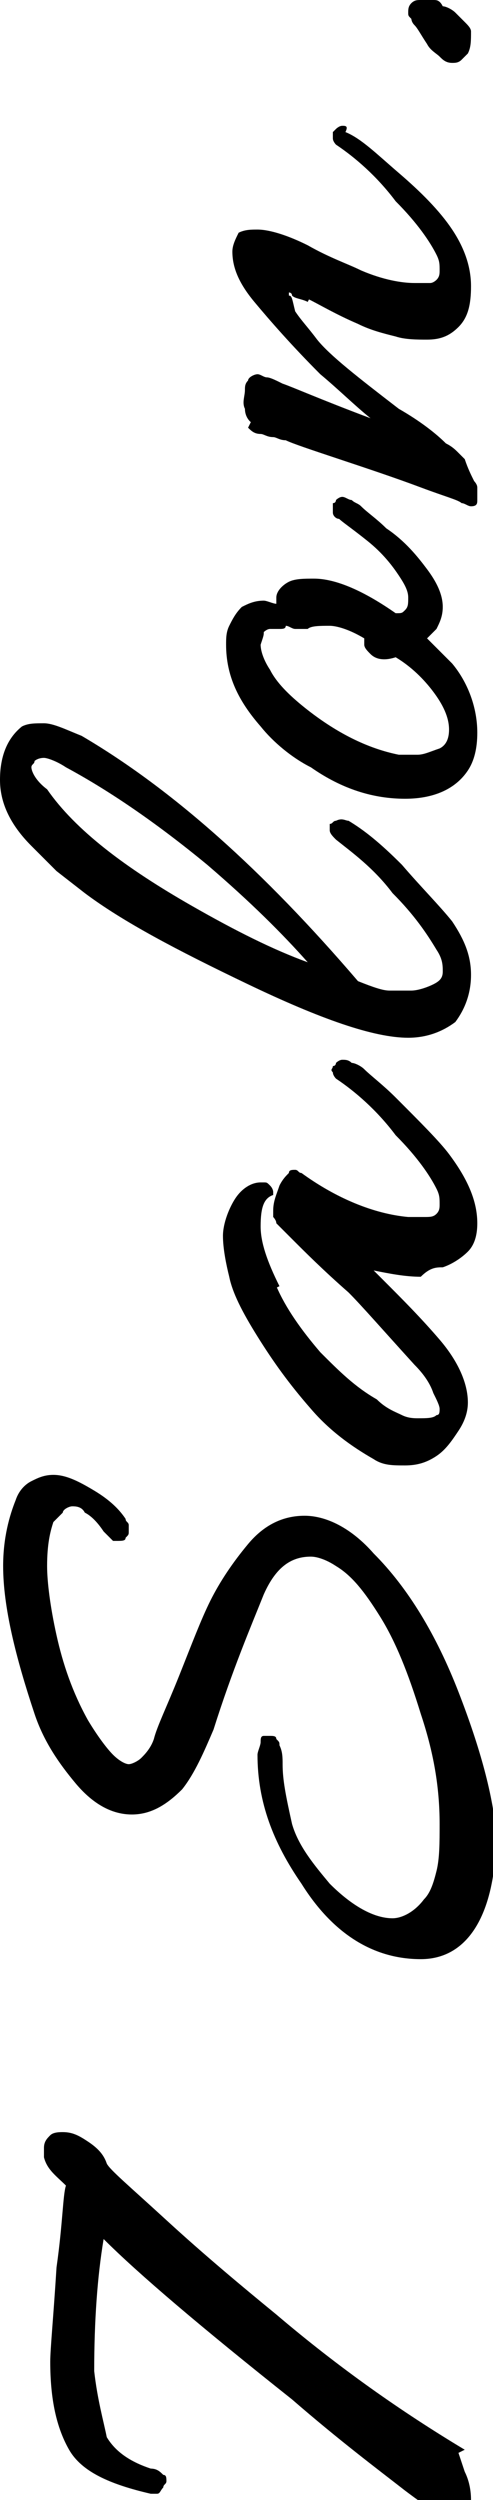
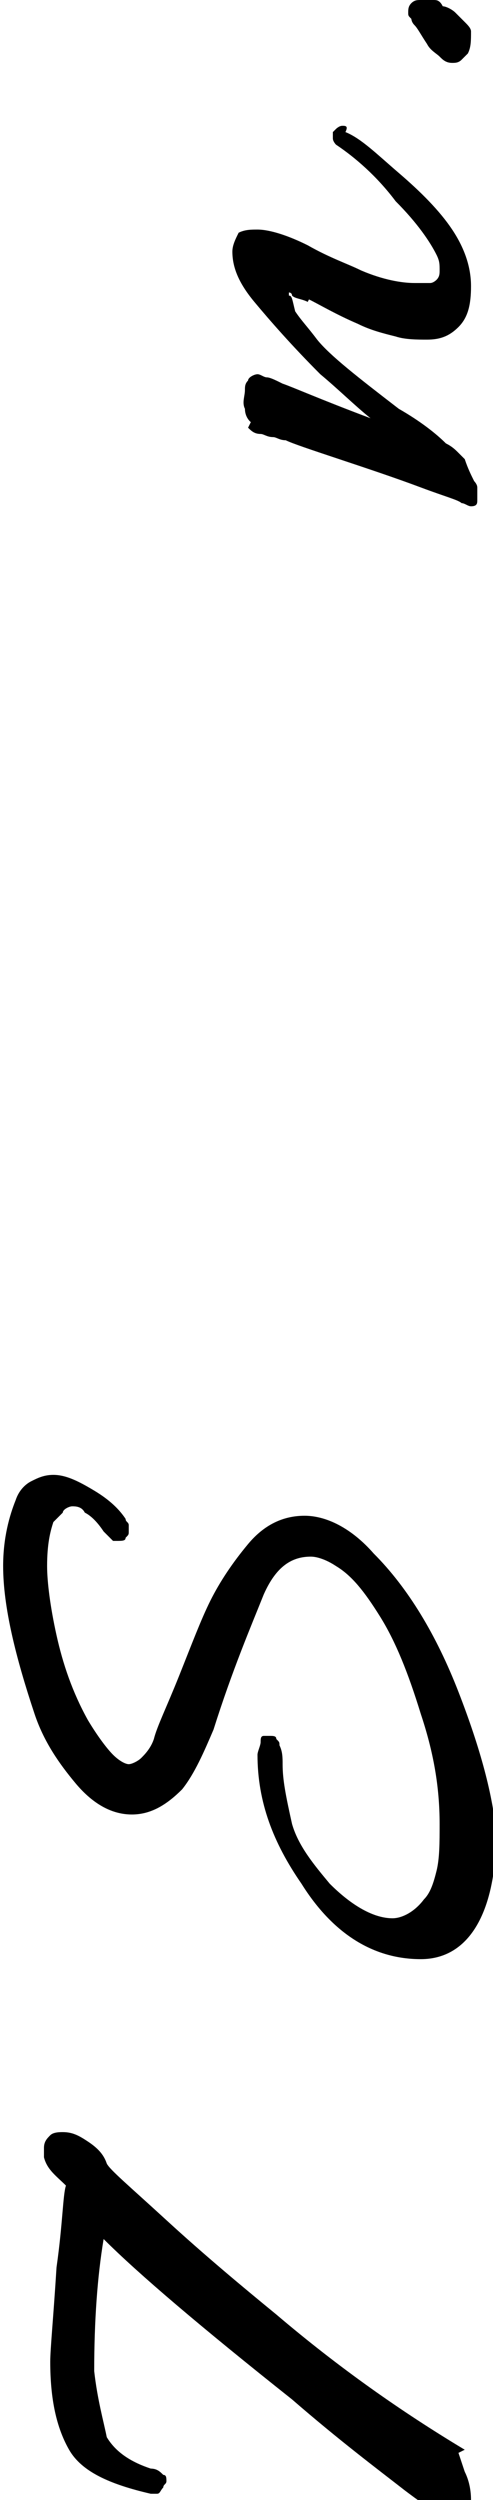
<svg xmlns="http://www.w3.org/2000/svg" version="1.1" id="レイヤー_1" x="0px" y="0px" viewBox="0 0 15.7 79.5" style="enable-background:new 0 0 15.7 79.5;" xml:space="preserve">
  <g>
-     <path d="M14.1,40.3L14.1,40.3L14.1,40.3l0-0.2l0,0h0L14.1,40.3c0.3-0.1,0.6-0.3,0.8-0.5c0.2-0.2,0.3-0.5,0.3-0.9   c0-0.7-0.3-1.4-0.9-2.2h0c-0.3-0.4-0.9-1-1.7-1.8h0c-0.4-0.4-0.8-0.7-1-0.9c-0.1-0.1-0.3-0.2-0.4-0.2c-0.1-0.1-0.2-0.1-0.3-0.1   c-0.1,0-0.2,0.1-0.2,0.1c0,0,0,0.1-0.1,0.1l0,0c0,0,0,0,0,0c0,0,0,0,0,0l0,0c0,0.1-0.1,0.1,0,0.2c0,0.1,0.1,0.2,0.1,0.2h0l0,0   c0.6,0.4,1.3,1,1.9,1.8l0.1-0.1l0,0l-0.1,0.1l0,0c0.7,0.7,1.1,1.3,1.3,1.7c0.1,0.2,0.1,0.3,0.1,0.5c0,0.1,0,0.2-0.1,0.3   c-0.1,0.1-0.2,0.1-0.4,0.1c-0.2,0-0.4,0-0.5,0c-1.1-0.1-2.3-0.6-3.4-1.4l0,0l0,0l-0.1,0.2l0,0l0.1-0.2c-0.1,0-0.1-0.1-0.2-0.1   c-0.1,0-0.2,0-0.2,0.1c-0.1,0.1-0.2,0.2-0.3,0.4c-0.1,0.3-0.2,0.5-0.2,0.8c0,0.1,0,0.1,0,0.1c0,0,0,0,0,0.1c0,0,0.1,0.1,0.1,0.2   c0.1,0.1,0.3,0.3,0.5,0.5c0.4,0.4,1,1,1.8,1.7c0.4,0.4,1.1,1.2,2.1,2.3c0.3,0.3,0.5,0.6,0.6,0.9c0.1,0.2,0.2,0.4,0.2,0.5   c0,0.1,0,0.2-0.1,0.2c-0.1,0.1-0.3,0.1-0.6,0.1c-0.1,0-0.3,0-0.5-0.1c-0.2-0.1-0.5-0.2-0.8-0.5h0c-0.7-0.4-1.2-0.9-1.8-1.5   c-0.6-0.7-1.1-1.4-1.4-2.1l0,0l-0.1,0.1l0,0l0.2-0.1c-0.4-0.8-0.6-1.4-0.6-1.9c0-0.6,0.1-0.9,0.4-1l0,0l0,0c0,0,0-0.1,0-0.1   c0,0,0-0.1-0.1-0.2c-0.1-0.1-0.1-0.1-0.2-0.1c0,0-0.1,0-0.1,0c-0.3,0-0.6,0.2-0.8,0.5h0c0,0,0,0,0,0c0,0,0,0,0,0h0   c-0.2,0.3-0.4,0.8-0.4,1.2c0,0.4,0.1,0.9,0.2,1.3c0.1,0.5,0.4,1.1,0.9,1.9c0.5,0.8,1,1.5,1.7,2.3h0c0.6,0.7,1.3,1.2,2,1.6l0,0   c0.3,0.2,0.6,0.2,1,0.2c0.4,0,0.7-0.1,1-0.3l0,0l-0.1-0.2l0,0c0,0,0,0,0,0l0.1,0.2c0.3-0.2,0.5-0.5,0.7-0.8h0c0,0,0,0,0,0   c0,0,0,0,0,0h0c0.2-0.3,0.3-0.6,0.3-0.9c0-0.6-0.3-1.3-0.9-2h0c-0.6-0.7-1.2-1.3-1.8-1.9c-0.1-0.1-0.2-0.2-0.3-0.3   c0.5,0.1,1,0.2,1.5,0.2C13.7,40.3,13.9,40.3,14.1,40.3z M10.9,34.2L10.9,34.2L10.9,34.2L10.9,34.2z" />
    <path d="M13.2,0.8c0.1,0.1,0.2,0.3,0.4,0.6l0,0c0.1,0.2,0.3,0.3,0.4,0.4c0.1,0.1,0.2,0.2,0.4,0.2c0.1,0,0.2,0,0.3-0.1   c0.1-0.1,0.1-0.1,0.2-0.2c0.1-0.2,0.1-0.4,0.1-0.7c0-0.1-0.1-0.2-0.2-0.3c-0.1-0.1-0.2-0.2-0.3-0.3c-0.1-0.1-0.3-0.2-0.4-0.2   C14,0,13.9,0,13.8,0h-0.4c-0.1,0-0.2,0-0.3,0.1C13,0.2,13,0.3,13,0.4c0,0.1,0,0.1,0.1,0.2C13.1,0.6,13.1,0.7,13.2,0.8z" />
    <path d="M14.6,53.8L14.6,53.8c-0.7-1.8-1.6-3.3-2.7-4.4l0,0c-0.7-0.8-1.5-1.2-2.2-1.2c-0.7,0-1.3,0.3-1.8,0.9h0c0,0,0,0,0,0   c0,0,0,0,0,0h0c-0.5,0.6-0.9,1.2-1.2,1.8h0c-0.3,0.6-0.6,1.4-1,2.4h0c-0.4,1-0.7,1.6-0.8,2h0c-0.1,0.3-0.3,0.5-0.4,0.6   c-0.1,0.1-0.3,0.2-0.4,0.2c-0.1,0-0.3-0.1-0.5-0.3c-0.2-0.2-0.5-0.6-0.8-1.1h0c-0.5-0.9-0.8-1.8-1-2.7l0,0l-0.2,0h0h0c0,0,0,0,0,0   l0.2,0c-0.2-0.9-0.3-1.7-0.3-2.2c0-0.7,0.1-1.1,0.2-1.4c0.1-0.1,0.2-0.2,0.3-0.3C2,48,2.2,47.9,2.3,47.9c0.1,0,0.3,0,0.4,0.2   c0.2,0.1,0.4,0.3,0.6,0.6l0,0c0.1,0.1,0.2,0.2,0.2,0.2c0,0,0,0,0.1,0.1c0,0,0,0,0,0c0,0,0,0,0,0c0,0,0,0,0.1,0C3.9,49,4,49,4,48.9   c0.1-0.1,0.1-0.1,0.1-0.2c0-0.1,0-0.2,0-0.2c0-0.1-0.1-0.1-0.1-0.2h0c0,0,0,0,0,0c0,0,0,0,0,0h0c-0.2-0.3-0.5-0.6-1-0.9h0   c0,0,0,0,0,0c0,0,0,0,0,0l0,0c-0.5-0.3-0.9-0.5-1.3-0.5c-0.3,0-0.5,0.1-0.7,0.2c-0.2,0.1-0.4,0.3-0.5,0.6c-0.2,0.5-0.4,1.2-0.4,2.1   c0,1.3,0.4,2.9,1,4.7c0.3,0.9,0.8,1.6,1.3,2.2h0c0.5,0.6,1.1,1,1.8,1c0.6,0,1.1-0.3,1.6-0.8l0,0l0,0l0,0c0.4-0.5,0.7-1.2,1-1.9   c0.6-1.9,1.2-3.3,1.6-4.3h0c0.4-0.9,0.9-1.2,1.5-1.2c0.2,0,0.5,0.1,0.8,0.3h0l0,0c0.5,0.3,0.9,0.8,1.4,1.6c0.5,0.8,0.9,1.8,1.3,3.1   h0c0.4,1.2,0.6,2.3,0.6,3.5c0,0.6,0,1.1-0.1,1.5c-0.1,0.4-0.2,0.7-0.4,0.9c-0.3,0.4-0.7,0.6-1,0.6c-0.6,0-1.3-0.4-2-1.1l0,0   l-0.1,0.1l0,0l0.1-0.1c-0.5-0.6-1-1.2-1.2-1.9l0,0l-0.2,0.1l0,0l0.2-0.1C9.1,57.1,9,56.6,9,56.1h0l0,0l-0.2,0h0l0.2,0   c0-0.2,0-0.4-0.1-0.6c0-0.1,0-0.1-0.1-0.2c0-0.1-0.1-0.1-0.2-0.1c-0.1,0-0.2,0-0.2,0c-0.1,0-0.1,0.1-0.1,0.2c0,0.1-0.1,0.3-0.1,0.4   c0,1.5,0.5,2.8,1.4,4.1h0c0,0,0,0,0,0c0,0,0,0,0,0l0,0c1,1.6,2.3,2.4,3.8,2.4c0.8,0,1.4-0.4,1.8-1.1c0.4-0.7,0.6-1.7,0.6-2.9   C15.7,57.1,15.3,55.6,14.6,53.8z M3.8,48.3L3.8,48.3L3.8,48.3L3.8,48.3z M2.6,54.8C2.6,54.8,2.6,54.8,2.6,54.8   C2.6,54.8,2.6,54.8,2.6,54.8l0.2-0.1L2.6,54.8z M8,49.2L8,49.2L8,49.2C8,49.2,8,49.2,8,49.2z" />
-     <path d="M8.3,23.1c0.4,0.5,1,1,1.6,1.3h0c1,0.7,2,1,3,1c0.9,0,1.6-0.3,2-0.9l0,0c0,0,0,0,0,0c0,0,0,0,0,0l0,0   c0.2-0.3,0.3-0.7,0.3-1.2c0-0.8-0.3-1.6-0.8-2.2h0l0,0c-0.2-0.2-0.5-0.5-0.8-0.8c0.1-0.1,0.2-0.2,0.3-0.3c0.1-0.2,0.2-0.4,0.2-0.7   c0-0.4-0.2-0.8-0.5-1.2c-0.3-0.4-0.7-0.9-1.3-1.3h0c-0.3-0.3-0.6-0.5-0.8-0.7c-0.1-0.1-0.2-0.1-0.3-0.2c-0.1,0-0.2-0.1-0.3-0.1   c-0.1,0-0.2,0.1-0.2,0.1c0,0,0,0.1-0.1,0.1l0,0c0,0,0,0,0,0c0,0,0,0,0,0l0,0c0,0.1,0,0.2,0,0.3c0,0.1,0.1,0.2,0.2,0.2l0,0l0,0   l0.1-0.2l0,0c0,0,0,0,0,0l-0.1,0.2c0.1,0.1,0.4,0.3,0.9,0.7c0.5,0.4,0.8,0.8,1,1.1c0.2,0.3,0.3,0.5,0.3,0.7c0,0.2,0,0.3-0.1,0.4   c-0.1,0.1-0.1,0.1-0.3,0.1c-1-0.7-1.9-1.1-2.6-1.1c-0.3,0-0.6,0-0.8,0.1c-0.2,0.1-0.4,0.3-0.4,0.5l0,0l0,0l0.2,0l0,0l-0.2,0   c0,0.1,0,0.2,0,0.2c-0.1,0-0.3-0.1-0.4-0.1c-0.3,0-0.5,0.1-0.7,0.2c-0.2,0.2-0.3,0.4-0.4,0.6l0,0l0,0l0,0l0.2,0.1l0,0l-0.2-0.1   c-0.1,0.2-0.1,0.4-0.1,0.6C7.2,21.5,7.6,22.3,8.3,23.1L8.3,23.1z M8.4,23L8.4,23L8.4,23C8.5,22.9,8.5,22.9,8.4,23L8.4,23z    M14.2,21.2l0.1-0.1L14.2,21.2C14.2,21.2,14.2,21.2,14.2,21.2L14.2,21.2z M12.7,20.6C12.7,20.6,12.7,20.6,12.7,20.6L12.7,20.6   L12.7,20.6L12.7,20.6z M9.2,19.7L9.2,19.7C9.2,19.7,9.2,19.7,9.2,19.7L9.2,19.7C9.1,19.7,9.1,19.7,9.2,19.7L9.2,19.7z M9,19.8   L9,19.8L9,19.8C9,19.8,9,19.8,9,19.8z M8.4,20.1c0,0,0.1-0.1,0.2-0.1c0.1,0,0.2,0,0.3,0C9,20,9.1,20,9.1,19.9   C9.2,19.9,9.3,20,9.4,20c0.1,0,0.2,0,0.4,0l-0.1-0.2c0,0,0,0,0,0l0,0l0.1,0.2l0,0l0,0c0.1-0.1,0.4-0.1,0.7-0.1   c0.2,0,0.6,0.1,1.1,0.4c0,0.1,0,0.1,0,0.2c0,0.1,0.1,0.2,0.2,0.3c0.2,0.2,0.5,0.2,0.8,0.1l0,0l0,0l0,0c0.5,0.3,0.9,0.7,1.2,1.1   c0.3,0.4,0.5,0.8,0.5,1.2c0,0.3-0.1,0.5-0.3,0.6c-0.3,0.1-0.5,0.2-0.7,0.2c-0.2,0-0.4,0-0.6,0l0,0.2l0,0l0-0.2l0,0   c-1-0.2-2-0.7-3-1.5c-0.5-0.4-0.9-0.8-1.1-1.2c-0.2-0.3-0.3-0.6-0.3-0.8C8.4,20.2,8.4,20.2,8.4,20.1z" />
-     <path d="M1,26.9c0.3,0.3,0.6,0.6,0.8,0.8l0,0l0.9,0.7l0.1-0.2h0l0,0l-0.1,0.2l0,0c1.2,0.9,2.9,1.8,5.2,2.9h0c2.3,1.1,4,1.7,5.1,1.7   l0-0.2h0l0,0.2h0c0,0,0,0,0,0c0,0,0,0,0,0c0,0,0,0,0,0c0,0,0,0,0,0c0,0,0,0,0,0c0,0,0,0,0,0c0,0,0,0,0,0c0,0,0,0,0,0c0,0,0,0,0,0   c0,0,0,0,0,0c0,0,0,0,0,0c0,0,0,0,0,0c0,0,0,0,0,0c0,0,0,0,0,0c0,0,0,0,0,0c0,0,0,0,0,0c0,0,0,0,0,0c0,0,0,0,0,0s0,0,0,0   c0,0,0,0,0,0c0,0,0,0,0,0c0,0,0,0,0,0s0,0,0,0s0,0,0,0c0,0,0,0,0,0c0,0,0,0,0,0s0,0,0,0s0,0,0,0s0,0,0,0c0,0,0,0,0,0c0,0,0,0,0,0   s0,0,0,0s0,0,0,0s0,0,0,0c0,0,0,0,0,0s0,0,0,0s0,0,0,0s0,0,0,0c0,0,0,0,0,0c0,0,0,0,0,0c0,0,0,0,0,0s0,0,0,0s0,0,0,0c0,0,0,0,0,0   c0,0,0,0,0,0c0,0,0,0,0,0s0,0,0,0c0,0,0,0,0,0c0,0,0,0,0,0c0,0,0,0,0,0c0,0,0,0,0,0c0,0,0,0,0,0c0,0,0,0,0,0c0,0,0,0,0,0   c0,0,0,0,0,0c0,0,0,0,0,0c0,0,0,0,0,0c0,0,0,0,0,0c0,0,0,0,0,0c0,0,0,0,0,0c0,0,0,0,0,0c0,0,0,0,0,0c0,0,0,0,0,0c0,0,0,0,0,0   c0,0,0,0,0,0c0,0,0,0,0,0c0,0,0,0,0,0c0,0,0,0,0,0c0,0,0,0,0,0c0,0,0,0,0,0c0,0,0,0,0,0c0,0,0,0,0,0c0,0,0,0,0,0c0,0,0,0,0,0   c0,0,0,0,0,0c0,0,0,0,0,0c0,0,0,0,0,0c0,0,0,0,0,0c0,0,0,0,0,0c0,0,0,0,0,0c0,0,0,0,0,0s0,0,0,0s0,0,0,0c0,0,0,0,0,0c0,0,0,0,0,0   s0,0,0,0s0,0,0,0s0,0,0,0c0,0,0,0,0,0s0,0,0,0s0,0,0,0s0,0,0,0s0,0,0,0c0,0,0,0,0,0s0,0,0,0s0,0,0,0s0,0,0,0c0,0,0,0,0,0   c0,0,0,0,0,0s0,0,0,0s0,0,0,0c0,0,0,0,0,0c0,0,0,0,0,0c0,0,0,0,0,0c0,0,0,0,0,0s0,0,0,0c0,0,0,0,0,0c0,0,0,0,0,0c0,0,0,0,0,0   c0,0,0,0,0,0c0,0,0,0,0,0c0,0,0,0,0,0c0,0,0,0,0,0c0,0,0,0,0,0c0,0,0,0,0,0c0,0,0,0,0,0c0,0,0,0,0,0c0,0,0,0,0,0c0,0,0,0,0,0   c0,0,0,0,0,0c0,0,0,0,0,0c0,0,0,0,0,0c0,0,0,0,0,0c0,0,0,0,0,0c0,0,0,0,0,0c0,0,0,0,0,0c0,0,0,0,0,0c0,0,0,0,0,0c0,0,0,0,0,0   c0,0,0,0,0,0c0,0,0,0,0,0c0,0,0,0,0,0c0,0,0,0,0,0c0,0,0,0,0,0c0,0,0,0,0,0s0,0,0,0c0,0,0,0,0,0c0,0,0,0,0,0c0,0,0,0,0,0   c0,0,0,0,0,0s0,0,0,0c0,0,0,0,0,0c0,0,0,0,0,0c0,0,0,0,0,0s0,0,0,0s0,0,0,0s0,0,0,0c0,0,0,0,0,0s0,0,0,0s0,0,0,0s0,0,0,0   c0,0,0,0,0,0c0,0,0,0,0,0s0,0,0,0s0,0,0,0s0,0,0,0c0,0,0,0,0,0c0,0,0,0,0,0s0,0,0,0s0,0,0,0c0,0,0,0,0,0c0,0,0,0,0,0c0,0,0,0,0,0   s0,0,0,0c0,0,0,0,0,0c0,0,0,0,0,0c0,0,0,0,0,0c0,0,0,0,0,0c0,0,0,0,0,0c0,0,0,0,0,0c0,0,0,0,0,0c0,0,0,0,0,0c0,0,0,0,0,0   c0,0,0,0,0,0c0,0,0,0,0,0c0,0,0,0,0,0c0,0,0,0,0,0c0,0,0,0,0,0c0,0,0,0,0,0c0,0,0,0,0,0c0,0,0,0,0,0c0,0,0,0,0,0c0,0,0,0,0,0   c0,0,0,0,0,0c0,0,0,0,0,0c0,0,0,0,0,0c0,0,0,0,0,0c0,0,0,0,0,0c0,0,0,0,0,0c0,0,0,0,0,0c0,0,0,0,0,0c0,0,0,0,0,0c0,0,0,0,0,0   c0,0,0,0,0,0s0,0,0,0c0,0,0,0,0,0c0,0,0,0,0,0c0,0,0,0,0,0s0,0,0,0s0,0,0,0c0,0,0,0,0,0c0,0,0,0,0,0c0,0,0,0,0,0s0,0,0,0s0,0,0,0   c0,0,0,0,0,0c0,0,0,0,0,0s0,0,0,0s0,0,0,0s0,0,0,0c0,0,0,0,0,0s0,0,0,0s0,0,0,0s0,0,0,0c0,0,0,0,0,0c0,0,0,0,0,0c0,0,0,0,0,0   s0,0,0,0s0,0,0,0c0,0,0,0,0,0c0,0,0,0,0,0c0,0,0,0,0,0s0,0,0,0c0,0,0,0,0,0c0,0,0,0,0,0c0,0,0,0,0,0c0,0,0,0,0,0c0,0,0,0,0,0   c0,0,0,0,0,0c0,0,0,0,0,0c0,0,0,0,0,0c0,0,0,0,0,0c0,0,0,0,0,0c0,0,0,0,0,0c0,0,0,0,0,0c0,0,0,0,0,0c0,0,0,0,0,0c0,0,0,0,0,0   c0,0,0,0,0,0c0,0,0,0,0,0c0,0,0,0,0,0c0,0,0,0,0,0c0,0,0,0,0,0c0,0,0,0,0,0c0,0,0,0,0,0c0,0,0,0,0,0c0,0,0,0,0,0c0,0,0,0,0,0   c0,0,0,0,0,0c0,0,0,0,0,0c0,0,0,0,0,0c0,0,0,0,0,0c0,0,0,0,0,0c0,0,0,0,0,0c0,0,0,0,0,0c0,0,0,0,0,0c0,0,0,0,0,0s0,0,0,0s0,0,0,0   c0,0,0,0,0,0c0,0,0,0,0,0s0,0,0,0s0,0,0,0s0,0,0,0c0,0,0,0,0,0c0,0,0,0,0,0s0,0,0,0s0,0,0,0s0,0,0,0c0,0,0,0,0,0s0,0,0,0s0,0,0,0   s0,0,0,0c0,0,0,0,0,0c0,0,0,0,0,0s0,0,0,0s0,0,0,0c0,0,0,0,0,0c0,0,0,0,0,0c0,0,0,0,0,0c0,0,0,0,0,0s0,0,0,0c0,0,0,0,0,0   c0,0,0,0,0,0c0,0,0,0,0,0c0,0,0,0,0,0c0,0,0,0,0,0c0,0,0,0,0,0c0,0,0,0,0,0c0,0,0,0,0,0c0,0,0,0,0,0c0,0,0,0,0,0c0,0,0,0,0,0   c0,0,0,0,0,0c0,0,0,0,0,0c0,0,0,0,0,0c0,0,0,0,0,0c0,0,0,0,0,0c0,0,0,0,0,0c0,0,0,0,0,0c0,0,0,0,0,0c0,0,0,0,0,0c0,0,0,0,0,0   c0,0,0,0,0,0c0,0,0,0,0,0c0,0,0,0,0,0c0,0,0,0,0,0c0,0,0,0,0,0c0,0,0,0,0,0c0,0,0,0,0,0c0,0,0,0,0,0s0,0,0,0c0,0,0,0,0,0   c0,0,0,0,0,0c0,0,0,0,0,0c0,0,0,0,0,0s0,0,0,0c0,0,0,0,0,0c0,0,0,0,0,0c0,0,0,0,0,0s0,0,0,0s0,0,0,0s0,0,0,0c0,0,0,0,0,0s0,0,0,0   s0,0,0,0s0,0,0,0s0,0,0,0c0,0,0,0,0,0s0,0,0,0s0,0,0,0s0,0,0,0c0,0,0,0,0,0c0,0,0,0,0,0s0,0,0,0s0,0,0,0c0,0,0,0,0,0c0,0,0,0,0,0   c0,0,0,0,0,0s0,0,0,0c0,0,0,0,0,0c0,0,0,0,0,0c0,0,0,0,0,0c0,0,0,0,0,0c0,0,0,0,0,0c0,0,0,0,0,0c0,0,0,0,0,0c0,0,0,0,0,0   c0,0,0,0,0,0c0,0,0,0,0,0c0,0,0,0,0,0c0,0,0,0,0,0c0,0,0,0,0,0c0,0,0,0,0,0c0,0,0,0,0,0c0,0,0,0,0,0c0,0,0,0,0,0c0,0,0,0,0,0   c0,0,0,0,0,0c0,0,0,0,0,0c0,0,0,0,0,0c0,0,0,0,0,0c0,0,0,0,0,0c0,0,0,0,0,0c0,0,0,0,0,0c0,0,0,0,0,0c0,0,0,0,0,0c0,0,0,0,0,0   c0,0,0,0,0,0c0,0,0,0,0,0s0,0,0,0c0,0,0,0,0,0c0,0,0,0,0,0c0,0,0,0,0,0s0,0,0,0s0,0,0,0c0,0,0,0,0,0c0,0,0,0,0,0c0,0,0,0,0,0   s0,0,0,0s0,0,0,0c0,0,0,0,0,0c0,0,0,0,0,0s0,0,0,0s0,0,0,0s0,0,0,0c0,0,0,0,0,0s0,0,0,0s0,0,0,0s0,0,0,0c0,0,0,0,0,0c0,0,0,0,0,0   c0,0,0,0,0,0s0,0,0,0s0,0,0,0c0,0,0,0,0,0c0,0,0,0,0,0c0,0,0,0,0,0s0,0,0,0c0,0,0,0,0,0c0,0,0,0,0,0c0,0,0,0,0,0c0,0,0,0,0,0   c0,0,0,0,0,0c0,0,0,0,0,0c0,0,0,0,0,0c0,0,0,0,0,0c0,0,0,0,0,0c0,0,0,0,0,0c0,0,0,0,0,0c0,0,0,0,0,0c0,0,0,0,0,0c0,0,0,0,0,0   c0,0,0,0,0,0c0,0,0,0,0,0c0,0,0,0,0,0c0,0,0,0,0,0c0,0,0,0,0,0c0,0,0,0,0,0c0,0,0,0,0,0c0,0,0,0,0,0c0,0,0,0,0,0c0,0,0,0,0,0   c0,0,0,0,0,0c0,0,0,0,0,0c0,0,0,0,0,0c0,0,0,0,0,0c0,0,0,0,0,0c0,0,0,0,0,0c0,0,0,0,0,0c0,0,0,0,0,0c0,0,0,0,0,0c0,0,0,0,0,0   s0,0,0,0s0,0,0,0c0,0,0,0,0,0c0,0,0,0,0,0s0,0,0,0s0,0,0,0s0,0,0,0c0,0,0,0,0,0c0,0,0,0,0,0s0,0,0,0s0,0,0,0s0,0,0,0c0,0,0,0,0,0   s0,0,0,0s0,0,0,0s0,0,0,0c0,0,0,0,0,0c0,0,0,0,0,0s0,0,0,0s0,0,0,0c0,0,0,0,0,0c0,0,0,0,0,0c0,0,0,0,0,0c0,0,0,0,0,0s0,0,0,0   c0,0,0,0,0,0c0,0,0,0,0,0c0,0,0,0,0,0c0,0,0,0,0,0c0,0,0,0,0,0c0,0,0,0,0,0c0,0,0,0,0,0c0,0,0,0,0,0c0,0,0,0,0,0c0,0,0,0,0,0   c0,0,0,0,0,0c0,0,0,0,0,0c0,0,0,0,0,0c0,0,0,0,0,0c0,0,0,0,0,0c0,0,0,0,0,0c0,0,0,0,0,0c0,0,0,0,0,0c0,0,0,0,0,0c0,0,0,0,0,0   c0,0,0,0,0,0c0,0,0,0,0,0c0,0,0,0,0,0c0,0,0,0,0,0c0,0,0,0,0,0c0,0,0,0,0,0c0,0,0,0,0,0c0,0,0,0,0,0c0,0,0,0,0,0c0,0,0,0,0,0   c0,0,0,0,0,0c0,0,0,0,0,0c0,0,0,0,0,0c0,0,0,0,0,0s0,0,0,0c0,0,0,0,0,0c0,0,0,0,0,0c0,0,0,0,0,0s0,0,0,0s0,0,0,0s0,0,0,0   c0,0,0,0,0,0s0,0,0,0s0,0,0,0s0,0,0,0s0,0,0,0c0,0,0,0,0,0s0,0,0,0s0,0,0,0s0,0,0,0c0,0,0,0,0,0c0,0,0,0,0,0s0,0,0,0s0,0,0,0   c0.6,0,1.1-0.2,1.5-0.5c0.3-0.4,0.5-0.9,0.5-1.5c0-0.6-0.2-1.1-0.6-1.7h0l0,0l-0.1,0.1h0l0.1-0.1c-0.4-0.5-1-1.1-1.6-1.8h0   c-0.7-0.7-1.2-1.1-1.7-1.4l0,0l0,0c-0.1,0-0.2-0.1-0.4,0c-0.1,0-0.1,0.1-0.2,0.1c0,0.1,0,0.1,0,0.2c0,0.1,0.1,0.2,0.2,0.3l0,0   c0.5,0.4,1.2,0.9,1.8,1.7h0c0.7,0.7,1.1,1.3,1.4,1.8h0l0,0c0.2,0.3,0.2,0.5,0.2,0.7c0,0.2-0.1,0.3-0.3,0.4l0,0   c-0.2,0.1-0.5,0.2-0.7,0.2c-0.3,0-0.6,0-0.7,0l0,0l0,0.2h0l0-0.2c-0.2,0-0.5-0.1-1-0.3c-3-3.5-5.9-6.1-8.8-7.8l0,0l0,0l-0.1,0.2h0   l0.1-0.2c-0.5-0.2-0.9-0.4-1.2-0.4c-0.3,0-0.5,0-0.7,0.1l0,0C0.2,23.5,0,24.1,0,24.8C0,25.5,0.3,26.2,1,26.9L1,26.9z M12.7,28.4   L12.7,28.4C12.7,28.3,12.7,28.3,12.7,28.4L12.7,28.4z M12.8,27.7C12.8,27.7,12.8,27.7,12.8,27.7L12.8,27.7L12.8,27.7z M1.9,27.5   l-0.1,0.1L1.9,27.5L1.9,27.5z M5.9,29L5.9,29L5.9,29L5.9,29z M1.1,24.2c0,0,0.1-0.1,0.3-0.1c0.1,0,0.4,0.1,0.7,0.3l0,0   c1.3,0.7,2.8,1.7,4.5,3.1l0.1-0.2c0,0,0,0,0,0s0,0,0,0l0,0l-0.1,0.2l0,0C8,28.7,9,29.7,9.8,30.6c-1.1-0.4-2.3-1-3.7-1.8h0   c-2.1-1.2-3.7-2.4-4.6-3.7h0C1.1,24.8,1,24.5,1,24.4C1,24.3,1.1,24.3,1.1,24.2z" />
    <path d="M14.6,78L14.6,78l0.2-0.1l0,0l0,0c-2-1.2-4-2.6-6-4.3h0c-1.1-0.9-2.3-1.9-3.5-3c-1.2-1.1-1.8-1.6-1.9-1.8   c-0.1-0.3-0.3-0.5-0.6-0.7h0c0,0,0,0,0,0c0,0,0,0,0,0h0c-0.3-0.2-0.5-0.3-0.8-0.3c-0.1,0-0.3,0-0.4,0.1c-0.1,0.1-0.2,0.2-0.2,0.4   c0,0.1,0,0.2,0,0.3l0,0l0,0l0.2-0.1l0,0l-0.2,0.1c0.1,0.4,0.4,0.6,0.7,0.9C2,69.8,2,70.7,1.8,72.1h0c-0.1,1.6-0.2,2.6-0.2,3   c0,1.2,0.2,2.1,0.6,2.8h0c0,0,0,0,0,0c0,0,0,0,0,0l0,0c0.4,0.7,1.3,1.1,2.6,1.4l0,0c0.1,0,0.2,0,0.2,0c0.1,0,0.1-0.1,0.2-0.2l0,0   c0,0,0,0,0,0c0,0,0,0,0,0l0,0c0-0.1,0.1-0.1,0.1-0.2c0-0.1,0-0.2-0.1-0.2c-0.1-0.1-0.2-0.2-0.4-0.2h0c-0.6-0.2-1.1-0.5-1.4-1   C3.3,77,3.1,76.3,3,75.4v0c0,0,0,0,0,0c0,0,0,0,0,0v0v0c0,0,0,0,0,0v0v0c0,0,0,0,0,0c0,0,0,0,0,0v0c0,0,0,0,0,0c0,0,0,0,0,0v0   c0,0,0,0,0,0c0,0,0,0,0,0v0c0,0,0,0,0,0c0,0,0,0,0,0v0v0c0,0,0,0,0,0v0c0,0,0,0,0,0c0,0,0,0,0,0v0c0,0,0,0,0,0c0,0,0,0,0,0v0   c0,0,0,0,0,0c0,0,0,0,0,0v0c0,0,0,0,0,0c0,0,0,0,0,0v0v0c0,0,0,0,0,0v0v0c0,0,0,0,0,0c0,0,0,0,0,0v0c0,0,0,0,0,0c0,0,0,0,0,0v0   c0,0,0,0,0,0c0,0,0,0,0,0v0c0,0,0,0,0,0c0,0,0,0,0,0v0v0c0,0,0,0,0,0v0c0,0,0,0,0,0c0,0,0,0,0,0v0c0,0,0,0,0,0c0,0,0,0,0,0v0   c0,0,0,0,0,0c0,0,0,0,0,0v0c0,0,0,0,0,0c0,0,0,0,0,0v0v0c0,0,0,0,0,0v0v0c0,0,0,0,0,0c0,0,0,0,0,0v0c0,0,0,0,0,0c0,0,0,0,0,0v0   c0,0,0,0,0,0c0,0,0,0,0,0v0c0,0,0,0,0,0c0,0,0,0,0,0v0v0c0,0,0,0,0,0v0c0,0,0,0,0,0c0,0,0,0,0,0v0c0,0,0,0,0,0c0,0,0,0,0,0v0   c0,0,0,0,0,0c0,0,0,0,0,0v0c0,0,0,0,0,0c0,0,0,0,0,0v0v0c0,0,0,0,0,0v0v0c0,0,0,0,0,0c0,0,0,0,0,0v0c0,0,0,0,0,0c0,0,0,0,0,0v0   c0,0,0,0,0,0c0,0,0,0,0,0v0c0,0,0,0,0,0c0,0,0,0,0,0v0v0c0,0,0,0,0,0v0c0,0,0,0,0,0c0,0,0,0,0,0v0c0,0,0,0,0,0c0,0,0,0,0,0v0   c0,0,0,0,0,0c0,0,0,0,0,0v0c0,0,0,0,0,0c0,0,0,0,0,0v0v0c0,0,0,0,0,0v0v0c0,0,0,0,0,0c0,0,0,0,0,0v0c0,0,0,0,0,0c0,0,0,0,0,0v0   c0,0,0,0,0,0c0,0,0,0,0,0v0c0,0,0,0,0,0c0,0,0,0,0,0v0v0c0,0,0,0,0,0v0v0c0,0,0,0,0,0c0,0,0,0,0,0v0c0,0,0,0,0,0c0,0,0,0,0,0v0   c0,0,0,0,0,0c0,0,0,0,0,0v0c0,0,0,0,0,0c0,0,0,0,0,0v0v0c0,0,0,0,0,0v0v0c0,0,0,0,0,0c0,0,0,0,0,0v0c0,0,0,0,0,0c0,0,0,0,0,0v0   c0,0,0,0,0,0c0,0,0,0,0,0v0c0,0,0,0,0,0c0,0,0,0,0,0v0v0c0,0,0,0,0,0v0c0,0,0,0,0,0c0,0,0,0,0,0v0c0,0,0,0,0,0c0,0,0,0,0,0v0   c0,0,0,0,0,0c0,0,0,0,0,0v0c0,0,0,0,0,0c0,0,0,0,0,0v0v0c0,0,0,0,0,0v0v0c0,0,0,0,0,0c0,0,0,0,0,0v0c0,0,0,0,0,0c0,0,0,0,0,0v0   c0,0,0,0,0,0c0,0,0,0,0,0v0c0,0,0,0,0,0c0,0,0,0,0,0v0v0c0,0,0,0,0,0v0v0c0,0,0,0,0,0c0,0,0,0,0,0v0c0,0,0,0,0,0c0,0,0,0,0,0v0   c0,0,0,0,0,0c0,0,0,0,0,0v0c0,0,0,0,0,0c0,0,0,0,0,0v0v0c0,0,0,0,0,0v0v0c0,0,0,0,0,0c0,0,0,0,0,0v0c0,0,0,0,0,0c0,0,0,0,0,0v0   c0,0,0,0,0,0c0,0,0,0,0,0v0c0,0,0,0,0,0c0,0,0,0,0,0v0v0c0,0,0,0,0,0v0v0c0,0,0,0,0,0c0,0,0,0,0,0v0c0,0,0,0,0,0c0,0,0,0,0,0v0   c0,0,0,0,0,0c0,0,0,0,0,0v0c0,0,0,0,0,0c0,0,0,0,0,0v0v0c0,0,0,0,0,0v0v0c0,0,0,0,0,0c0,0,0,0,0,0v0c0,0,0,0,0,0c0,0,0,0,0,0v0   c0,0,0,0,0,0c0,0,0,0,0,0v0c0,0,0,0,0,0c0,0,0,0,0,0v0v0c0,0,0,0,0,0v0v0c0,0,0,0,0,0c0,0,0,0,0,0v0c0,0,0,0,0,0c0,0,0,0,0,0v0   c0,0,0,0,0,0c0,0,0,0,0,0v0c0,0,0,0,0,0c0,0,0,0,0,0v0v0c0,0,0,0,0,0v0v0c0,0,0,0,0,0c0,0,0,0,0,0v0c0,0,0,0,0,0c0,0,0,0,0,0v0   c0,0,0,0,0,0c0,0,0,0,0,0v0c0,0,0,0,0,0c0,0,0,0,0,0v0v0c0,0,0,0,0,0v0v0c0,0,0,0,0,0c0,0,0,0,0,0v0c0,0,0,0,0,0c0,0,0,0,0,0v0   c0,0,0,0,0,0c0,0,0,0,0,0v0c0,0,0,0,0,0c0,0,0,0,0,0v0v0c0,0,0,0,0,0v0v0c0,0,0,0,0,0c0,0,0,0,0,0v0c0,0,0,0,0,0c0,0,0,0,0,0v0   c0,0,0,0,0,0c0,0,0,0,0,0v0c0,0,0,0,0,0c0,0,0,0,0,0v0c0,0,0,0,0,0v0v0c0,0,0,0,0,0c0,0,0,0,0,0v0c0,0,0,0,0,0c0,0,0,0,0,0v0   c0,0,0,0,0,0c0,0,0,0,0,0v0c0,0,0,0,0,0c0,0,0,0,0,0v0v0c0,0,0,0,0,0v0v0c0,0,0,0,0,0c0,0,0,0,0,0v0c0,0,0,0,0,0c0,0,0,0,0,0v0   c0,0,0,0,0,0c0,0,0,0,0,0v0c0,0,0,0,0,0c0,0,0,0,0,0v0v0c0,0,0,0,0,0v0v0c0,0,0,0,0,0c0,0,0,0,0,0v0c0,0,0,0,0,0c0,0,0,0,0,0v0   c0,0,0,0,0,0c0,0,0,0,0,0v0c0,0,0,0,0,0c0,0,0,0,0,0v0v0c0,0,0,0,0,0v0v0c0,0,0,0,0,0c0,0,0,0,0,0v0c0,0,0,0,0,0c0,0,0,0,0,0v0   c0,0,0,0,0,0c0,0,0,0,0,0v0c0,0,0,0,0,0c0,0,0,0,0,0v0c0,0,0,0,0,0v0v0c0,0,0,0,0,0c0,0,0,0,0,0v0c0,0,0,0,0,0c0,0,0,0,0,0v0   c0,0,0,0,0,0c0,0,0,0,0,0v0c0,0,0,0,0,0c0,0,0,0,0,0v0v0c0,0,0,0,0,0v0v0c0,0,0,0,0,0c0,0,0,0,0,0v0c0,0,0,0,0,0c0,0,0,0,0,0v0   c0,0,0,0,0,0c0,0,0,0,0,0v0c0,0,0,0,0,0c0,0,0,0,0,0v0c0,0,0,0,0,0v0v0c0,0,0,0,0,0c0,0,0,0,0,0v0c0,0,0,0,0,0c0,0,0,0,0,0v0   c0,0,0,0,0,0c0,0,0,0,0,0v0c0,0,0,0,0,0c0,0,0,0,0,0v0v0c0,0,0,0,0,0v0v0c0,0,0,0,0,0c0,0,0,0,0,0v0c0,0,0,0,0,0c0,0,0,0,0,0v0   c0,0,0,0,0,0c0,0,0,0,0,0v0c0,0,0,0,0,0c0,0,0,0,0,0v0c0,0,0,0,0,0v0v0c0,0,0,0,0,0c0,0,0,0,0,0v0c0,0,0,0,0,0c0,0,0,0,0,0v0   c0,0,0,0,0,0c0,0,0,0,0,0v0c0,0,0,0,0,0c0,0,0,0,0,0v0v0c0,0,0,0,0,0v0v0c0,0,0,0,0,0c0,0,0,0,0,0v0c0,0,0,0,0,0c0,0,0,0,0,0v0   c0,0,0,0,0,0c0,0,0,0,0,0v0c0,0,0,0,0,0c0,0,0,0,0,0v0c0,0,0,0,0,0v0v0c0,0,0,0,0,0c0,0,0,0,0,0v0c0,0,0,0,0,0c0-1.6,0.1-3,0.3-4.2   c1.1,1.1,3.1,2.8,6,5.1h0c1.5,1.3,2.7,2.2,3.6,2.9c0.4,0.3,0.8,0.6,1.1,0.7c0.1,0.1,0.3,0.1,0.3,0.2c0.1,0,0.2,0.1,0.3,0.1   c0.2,0,0.3-0.2,0.3-0.3c0-0.1,0.1-0.3,0.1-0.4c0-0.4-0.1-0.7-0.2-0.9L14.6,78z M2,72.1L2,72.1L2,72.1C2,72.1,2,72.1,2,72.1z    M2.4,77.8L2.4,77.8L2.4,77.8L2.4,77.8z M2.6,68.3L2.6,68.3L2.6,68.3L2.6,68.3z M5.2,79L5.2,79L5.2,79C5.2,79,5.2,79,5.2,79z    M2.8,75.4C2.8,75.4,2.8,75.4,2.8,75.4L2.8,75.4L2.8,75.4z M3.2,70.1L3.2,70.1C3.2,70.1,3.2,70.1,3.2,70.1   C3.2,70.1,3.2,70.1,3.2,70.1L3.2,70.1z M9.4,75.5L9.4,75.5L9.4,75.5L9.4,75.5z" />
    <path d="M8.1,9.6L8.1,9.6c0.5,0.6,1.2,1.4,2.1,2.3h0c0.6,0.5,1.1,1,1.6,1.4c-1.6-0.6-2.5-1-2.8-1.1l-0.1,0.2h0c0,0,0,0,0,0L9,12.2   c-0.2-0.1-0.4-0.2-0.5-0.2c-0.1,0-0.2-0.1-0.3-0.1c-0.1,0-0.3,0.1-0.3,0.2c-0.1,0.1-0.1,0.2-0.1,0.3h0c0,0,0,0,0,0c0,0,0,0,0,0h0   c0,0.2-0.1,0.4,0,0.6h0c0,0,0,0,0,0c0,0,0,0,0,0h0c0,0.2,0.1,0.4,0.3,0.5l0,0L8,13.4l0,0c0,0,0,0,0,0l-0.1,0.2   c0.1,0.1,0.2,0.2,0.4,0.2c0.1,0,0.2,0.1,0.4,0.1l0,0l0,0l0-0.2h0l0,0.2c0.1,0,0.2,0.1,0.4,0.1l0,0l0,0c0.2,0.1,0.8,0.3,1.7,0.6h0   c0.9,0.3,1.8,0.6,2.6,0.9l0,0l0.1-0.2l0,0l-0.1,0.2c0.8,0.3,1.2,0.4,1.3,0.5v0l0,0l0.1-0.2l0,0l-0.1,0.2c0.1,0,0.2,0.1,0.3,0.1   c0.2,0,0.2-0.1,0.2-0.2c0-0.1,0-0.1,0-0.2c0-0.1,0-0.1,0-0.2c0-0.1-0.1-0.2-0.1-0.2c-0.1-0.2-0.2-0.4-0.3-0.7l-0.2,0.1c0,0,0,0,0,0   l0.2-0.1l0,0l0,0c0,0-0.1-0.1-0.1-0.1c0,0-0.1-0.1-0.1-0.1c-0.1-0.1-0.2-0.2-0.4-0.3c-0.3-0.3-0.8-0.7-1.5-1.1h0   c-1.3-1-2.2-1.7-2.6-2.2c-0.3-0.4-0.5-0.6-0.7-0.9C9.3,9.5,9.3,9.4,9.2,9.4c0-0.1,0-0.1,0-0.1c0,0,0,0,0,0c0,0,0.1,0,0.1,0.1   c0.1,0.1,0.3,0.1,0.5,0.2l0.1-0.2c0,0,0,0,0,0l0,0L9.8,9.5l0,0c0.4,0.2,0.9,0.5,1.6,0.8h0c0.4,0.2,0.8,0.3,1.2,0.4l0,0   c0.3,0.1,0.7,0.1,1,0.1c0.4,0,0.7-0.1,1-0.4l0,0c0,0,0,0,0,0c0,0,0,0,0,0h0c0.3-0.3,0.4-0.7,0.4-1.3l0,0l0,0v0   c0-0.6-0.2-1.2-0.6-1.8l0,0c-0.4-0.6-1-1.2-1.7-1.8c-0.7-0.6-1.2-1.1-1.7-1.3l0,0C11.1,4,11,4,10.9,4c-0.1,0-0.2,0.1-0.2,0.1   c0,0-0.1,0.1-0.1,0.1l0,0c0,0,0,0,0,0c0,0,0,0,0,0l0,0c0,0.1,0,0.1,0,0.2c0,0.1,0.1,0.2,0.1,0.2l0.1-0.2l-0.1,0.2l0,0   c0.6,0.4,1.3,1,1.9,1.8h0c0.7,0.7,1.1,1.3,1.3,1.7c0.1,0.2,0.1,0.3,0.1,0.5c0,0.1,0,0.2-0.1,0.3c0,0-0.1,0.1-0.2,0.1   c-0.1,0-0.3,0-0.5,0c-0.4,0-1-0.1-1.7-0.4h0c-0.4-0.2-1-0.4-1.7-0.8C9.2,7.5,8.6,7.3,8.2,7.3C8,7.3,7.8,7.3,7.6,7.4   C7.5,7.6,7.4,7.8,7.4,8C7.4,8.5,7.6,9,8.1,9.6L8.1,9.6z M12.6,12.9L12.6,12.9C12.6,12.9,12.6,12.9,12.6,12.9L12.6,12.9L12.6,12.9z    M9.9,10.7L9.9,10.7C9.9,10.7,9.9,10.7,9.9,10.7L9.9,10.7z M14.6,10.2C14.6,10.2,14.6,10.2,14.6,10.2L14.6,10.2L14.6,10.2   C14.6,10.2,14.6,10.2,14.6,10.2z M14.1,9.1L14.1,9.1C14.1,9.1,14.1,9.1,14.1,9.1L14.1,9.1L14.1,9.1z" />
-     <polygon points="9,12.2 9,12.2 8.9,12.4  " />
  </g>
</svg>